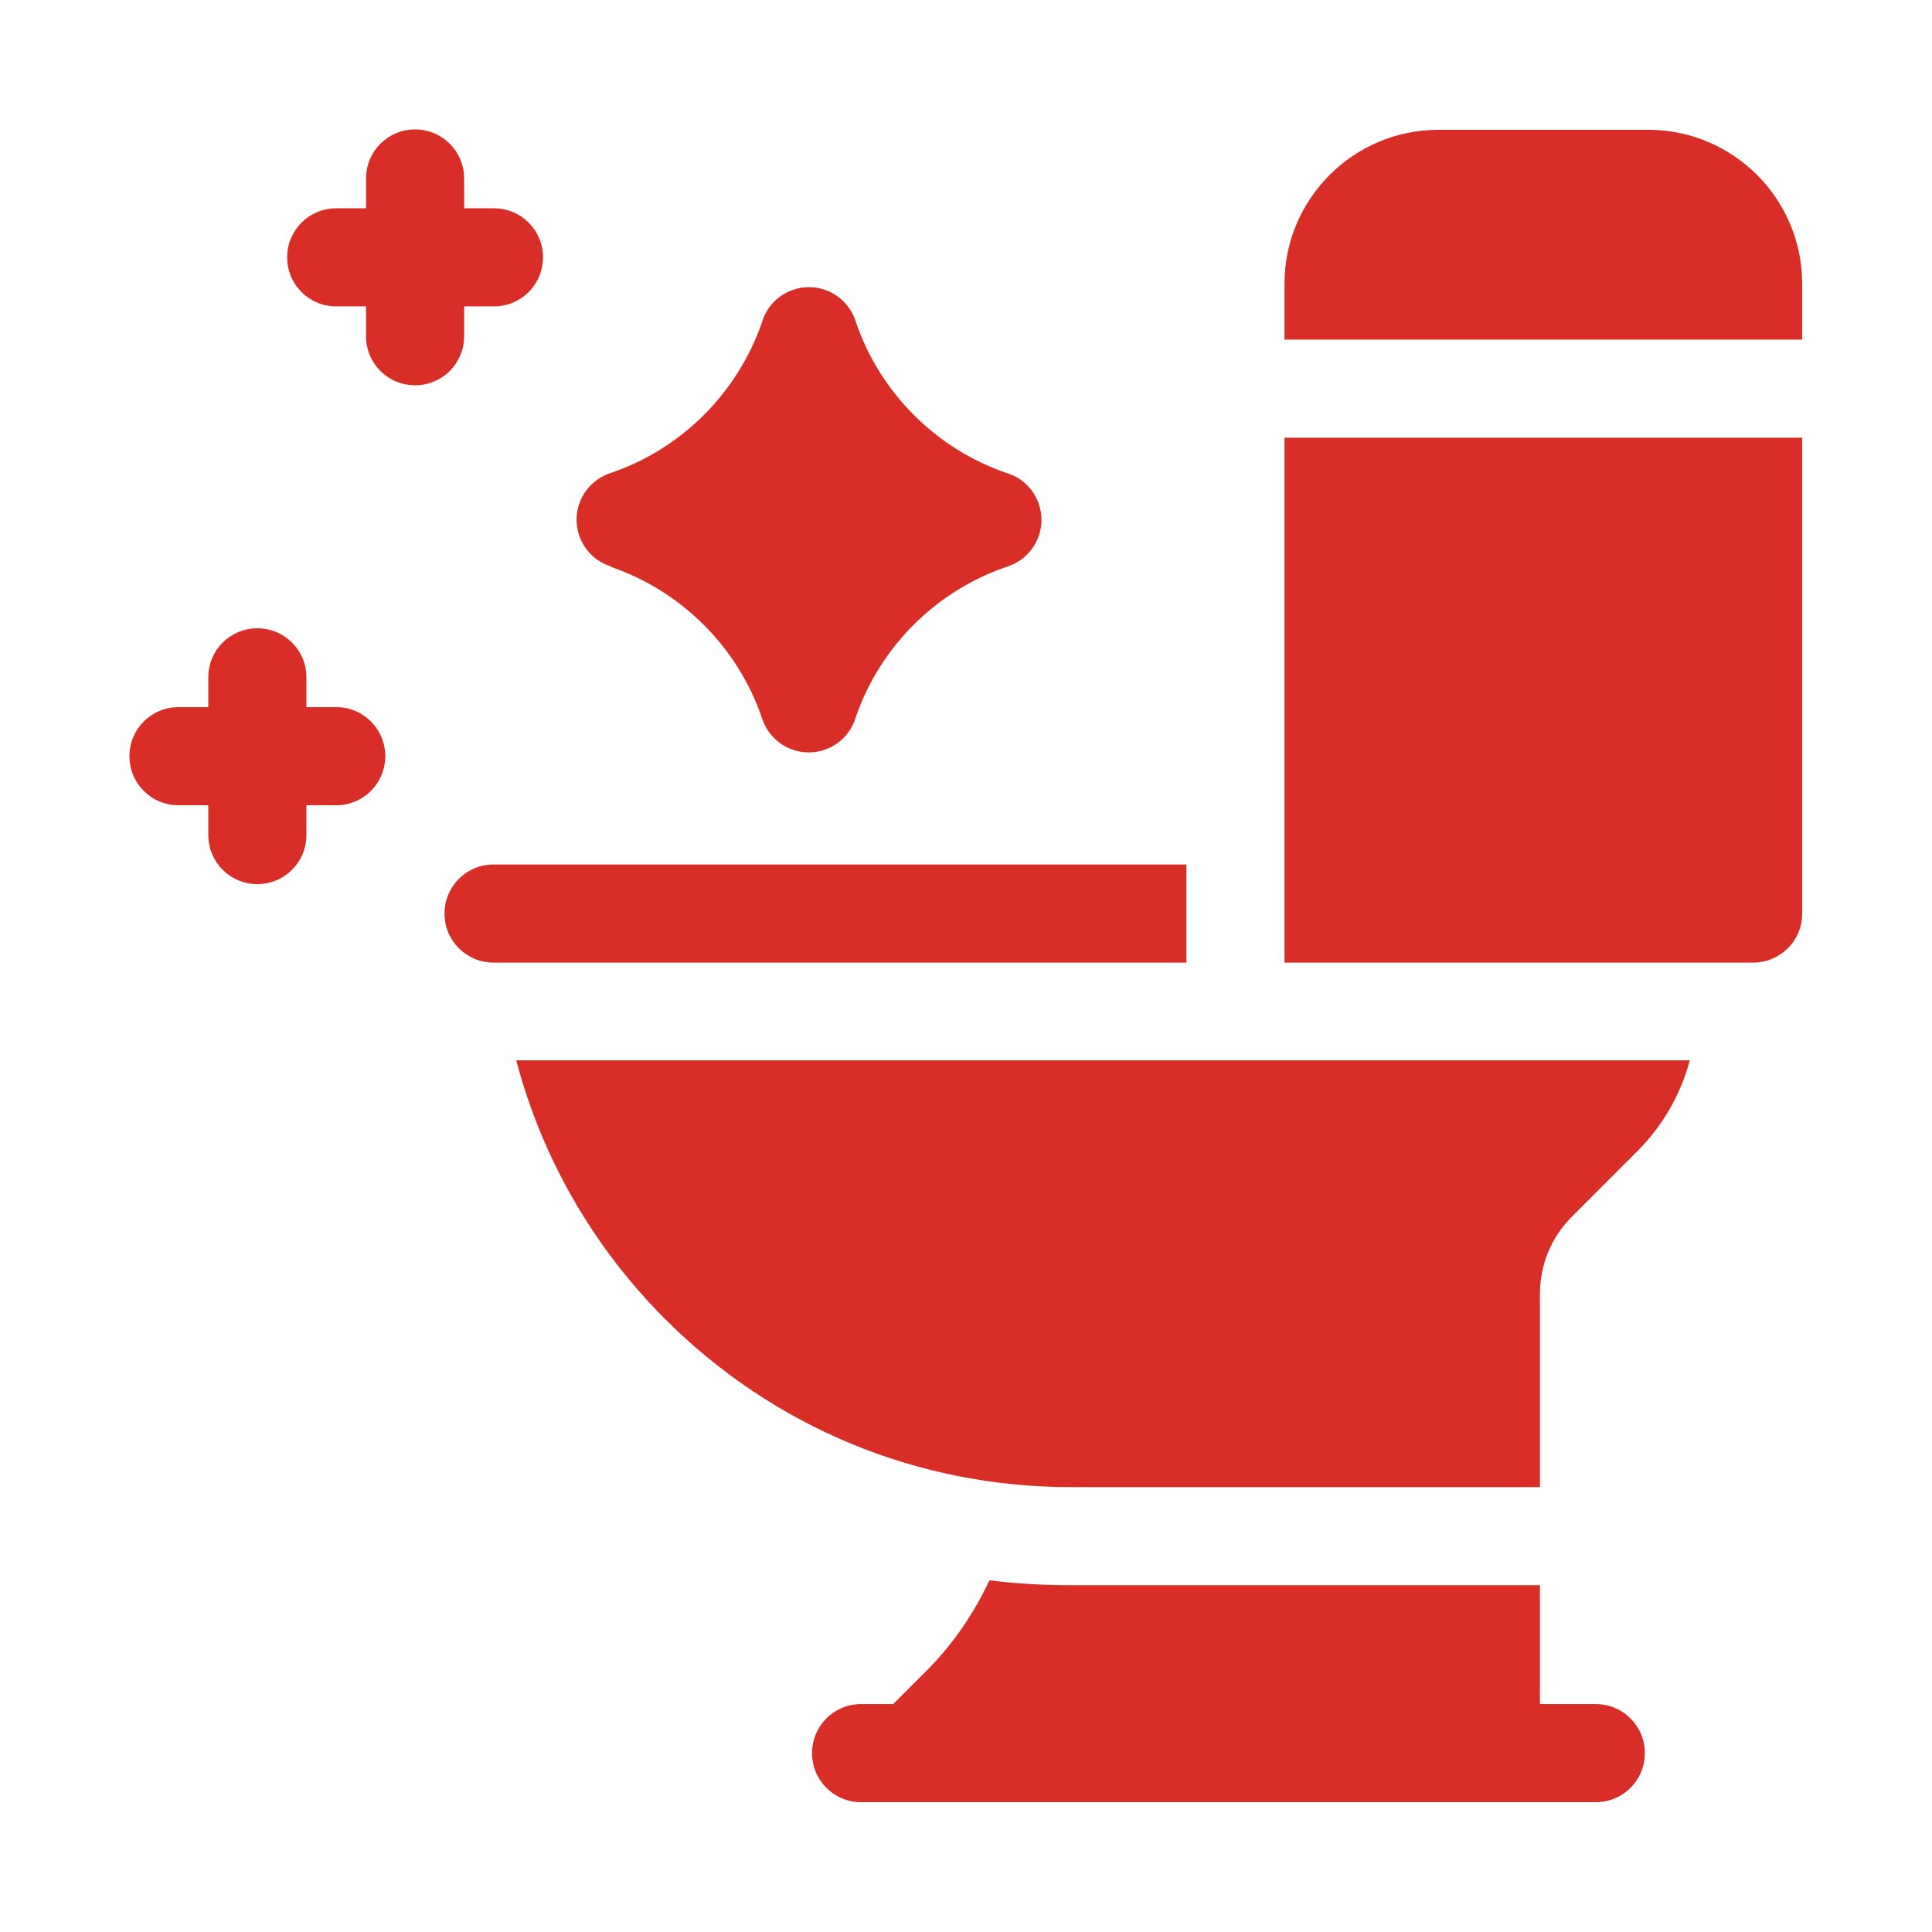
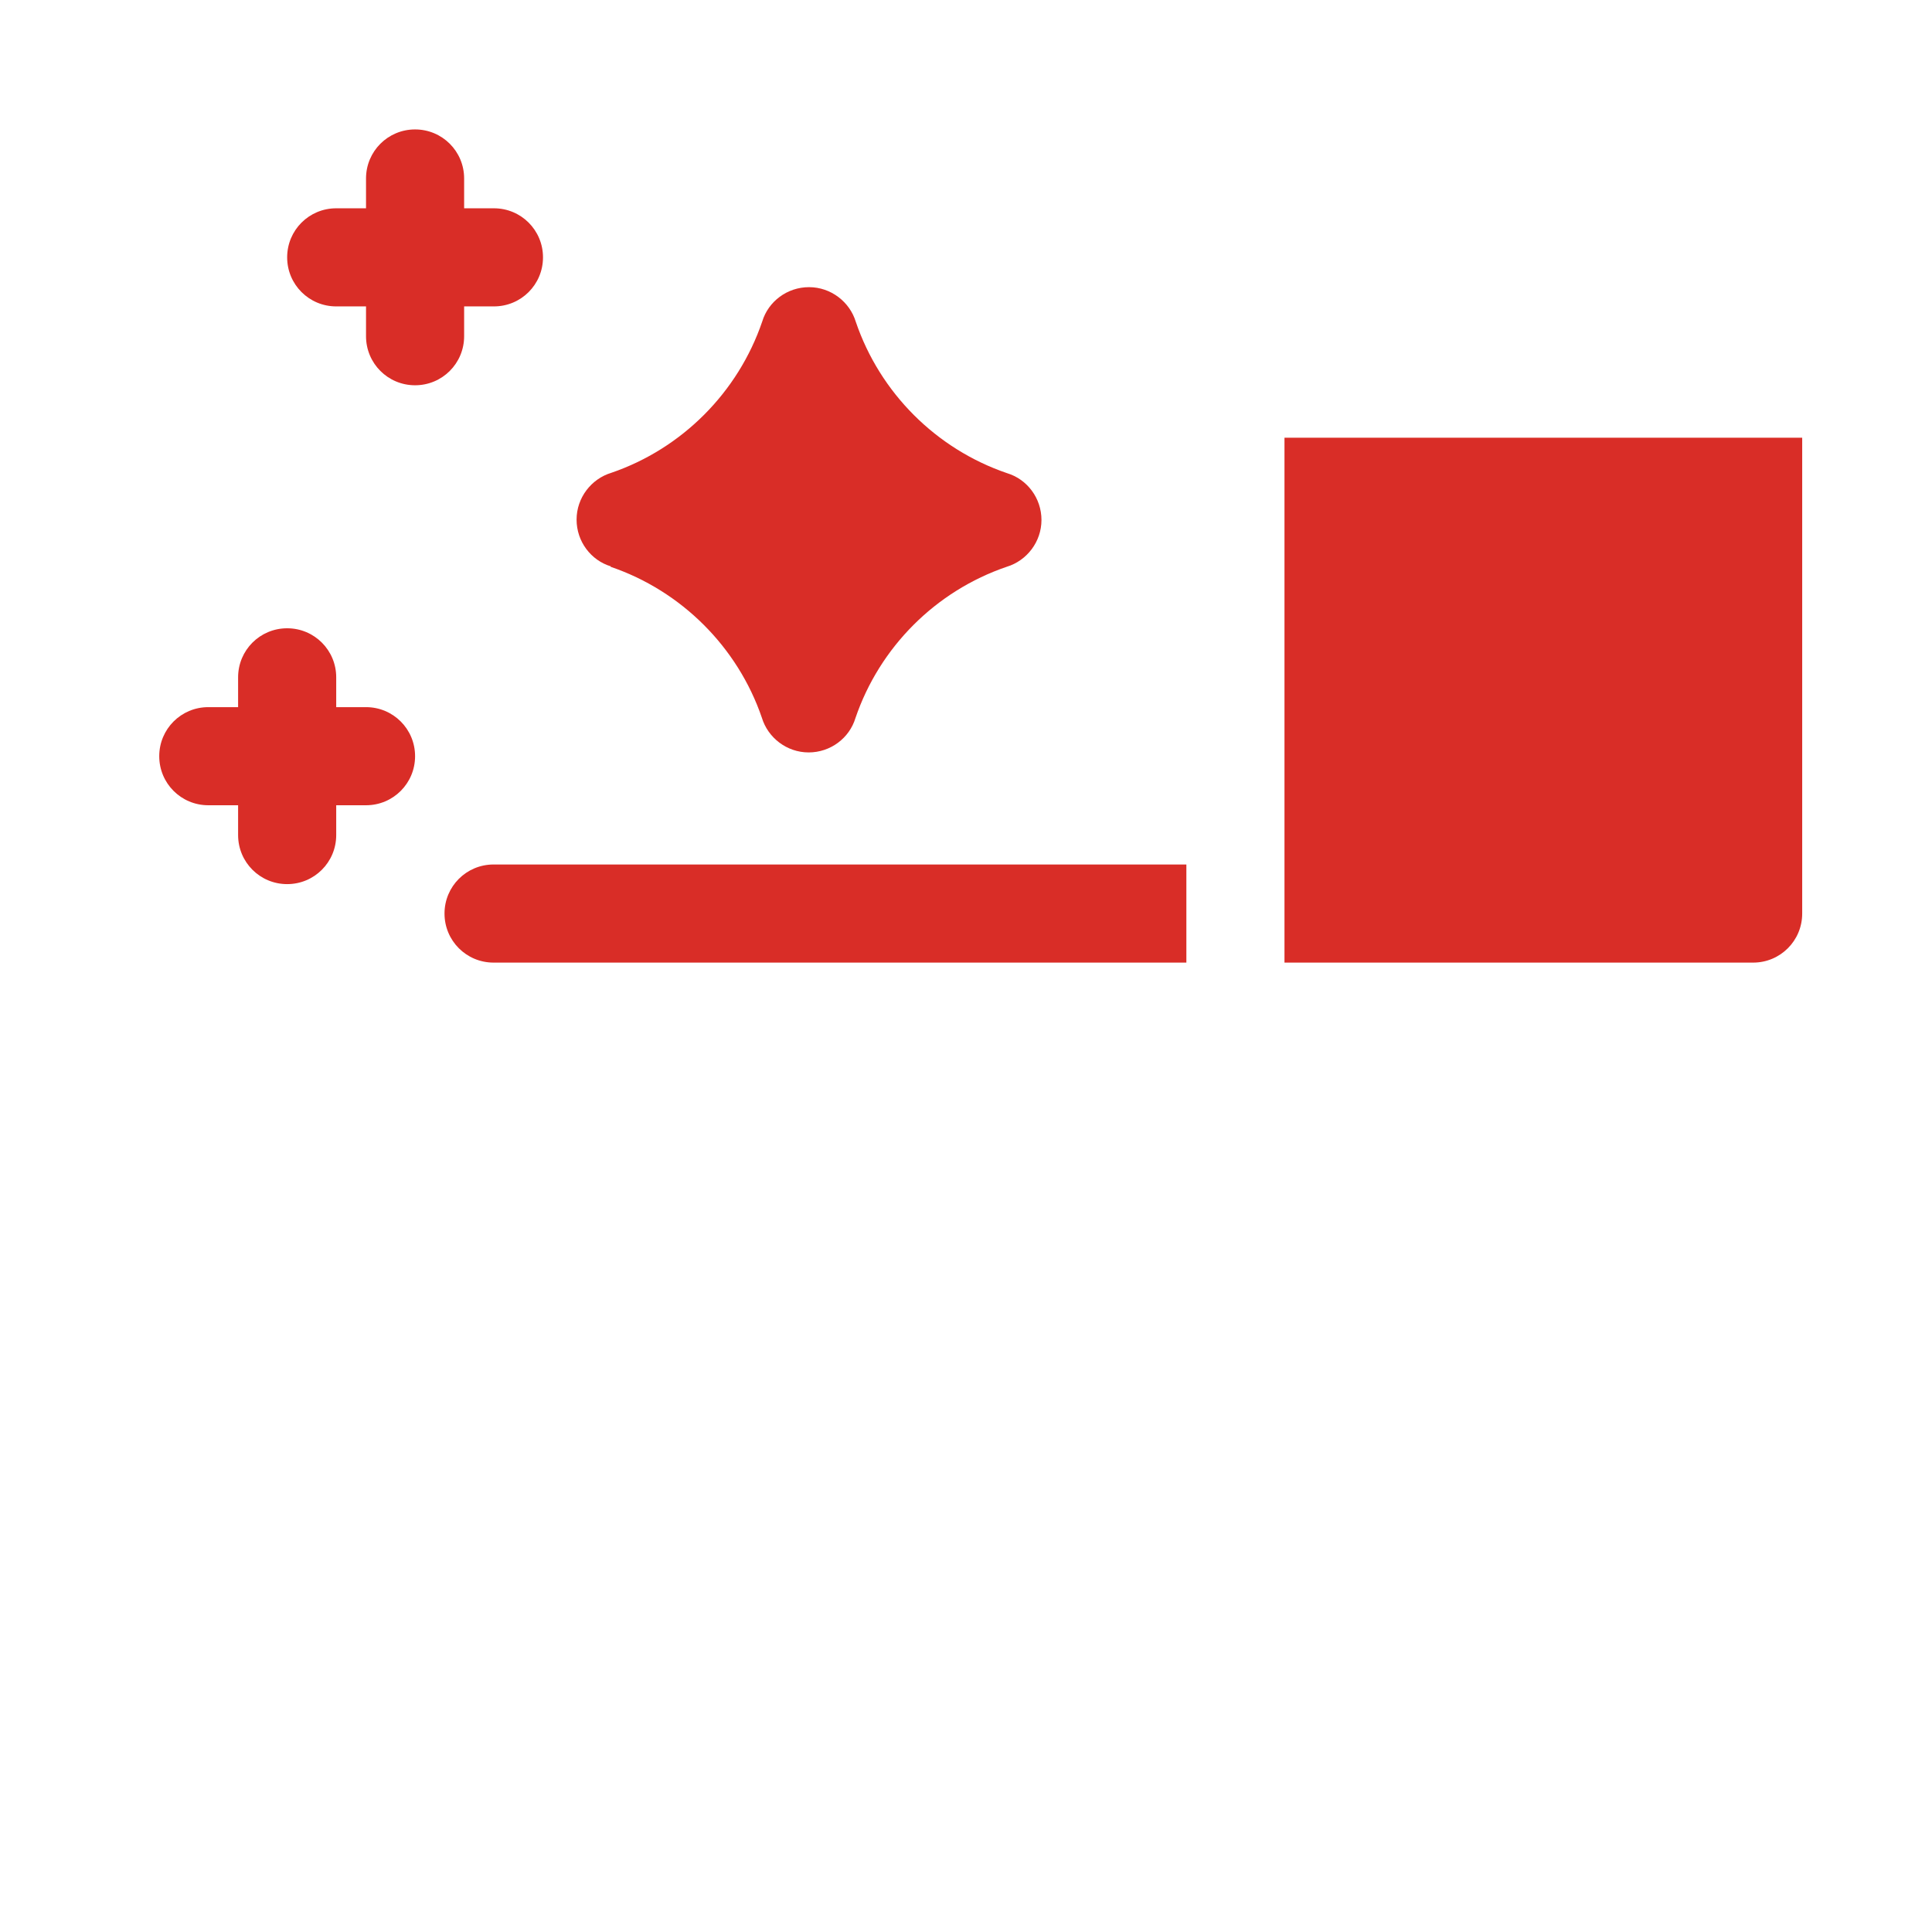
<svg xmlns="http://www.w3.org/2000/svg" id="Layer_1" version="1.1" viewBox="0 0 512 512">
  <defs>
    <style>
      .st0 {
        fill: #d92d27;
      }
    </style>
  </defs>
  <path class="st0" d="M161.8,150.2c18.8,6.4,33.7,21.3,40.1,40,1.6,5.3,6.6,9.2,12.4,9.2s10.8-3.8,12.4-9.1c6.4-18.8,21.3-33.7,40.1-40.1,5.3-1.6,9.2-6.6,9.2-12.4s-3.8-10.8-9.1-12.4c-18.8-6.4-33.7-21.3-40.1-40.1-1.6-5.3-6.6-9.2-12.4-9.2s-10.8,3.8-12.4,9.1c-6.4,18.8-21.3,33.7-40,40.1-5.3,1.6-9.2,6.6-9.2,12.4,0,5.8,3.8,10.8,9.1,12.4Z" />
  <path class="st0" d="M123,89.1v-7.9h7.9c7.2,0,13-5.8,13-13s-5.8-13-13-13h-7.9v-7.9c0-7.2-5.8-13-13-13s-13,5.8-13,13v7.9h-7.9c-7.2,0-13,5.8-13,13s5.8,13,13,13h7.9v7.9c0,7.2,5.8,13,13,13s13-5.8,13-13Z" />
-   <path class="st0" d="M89.1,187.4h-7.9v-7.9c0-7.2-5.8-13-13-13s-13,5.8-13,13v7.9h-7.9c-7.2,0-13,5.8-13,13s5.8,13,13,13h7.9v7.9c0,7.2,5.8,13,13,13s13-5.8,13-13v-7.9h7.9c7.2,0,13-5.8,13-13s-5.8-13-13-13Z" />
+   <path class="st0" d="M89.1,187.4v-7.9c0-7.2-5.8-13-13-13s-13,5.8-13,13v7.9h-7.9c-7.2,0-13,5.8-13,13s5.8,13,13,13h7.9v7.9c0,7.2,5.8,13,13,13s13-5.8,13-13v-7.9h7.9c7.2,0,13-5.8,13-13s-5.8-13-13-13Z" />
  <path class="st0" d="M314.4,229.1h-183.6c-7.2,0-13,5.8-13,13s5.8,13,13,13h183.6v-26Z" />
-   <path class="st0" d="M422.9,451.6h-14.8v-31.5h-124.3c-7.3,0-14.5-.4-21.6-1.3-4.1,8.8-9.7,17-16.7,24l-8.8,8.8h-8.5c-7.2,0-13,5.8-13,13s5.8,13,13,13h194.7c7.2,0,13-5.8,13-13s-5.8-13-13-13Z" />
-   <path class="st0" d="M176.3,349.6c28.7,28.7,66.9,44.5,107.5,44.5h124.3v-51.3c0-7.6,3-14.9,8.4-20.3l17.3-17.3c6.8-6.8,11.6-15.1,14-24.2H136.8c6.8,25.7,20.2,49.3,39.5,68.6Z" />
-   <path class="st0" d="M436.8,34.4h-55.6c-22.5,0-40.8,18.3-40.8,40.8v14.8h137.2v-14.8c0-22.5-18.3-40.8-40.8-40.8Z" />
  <path class="st0" d="M340.4,255.1h124.2c7.2,0,13-5.8,13-13v-126.1h-137.2v139.1Z" />
</svg>